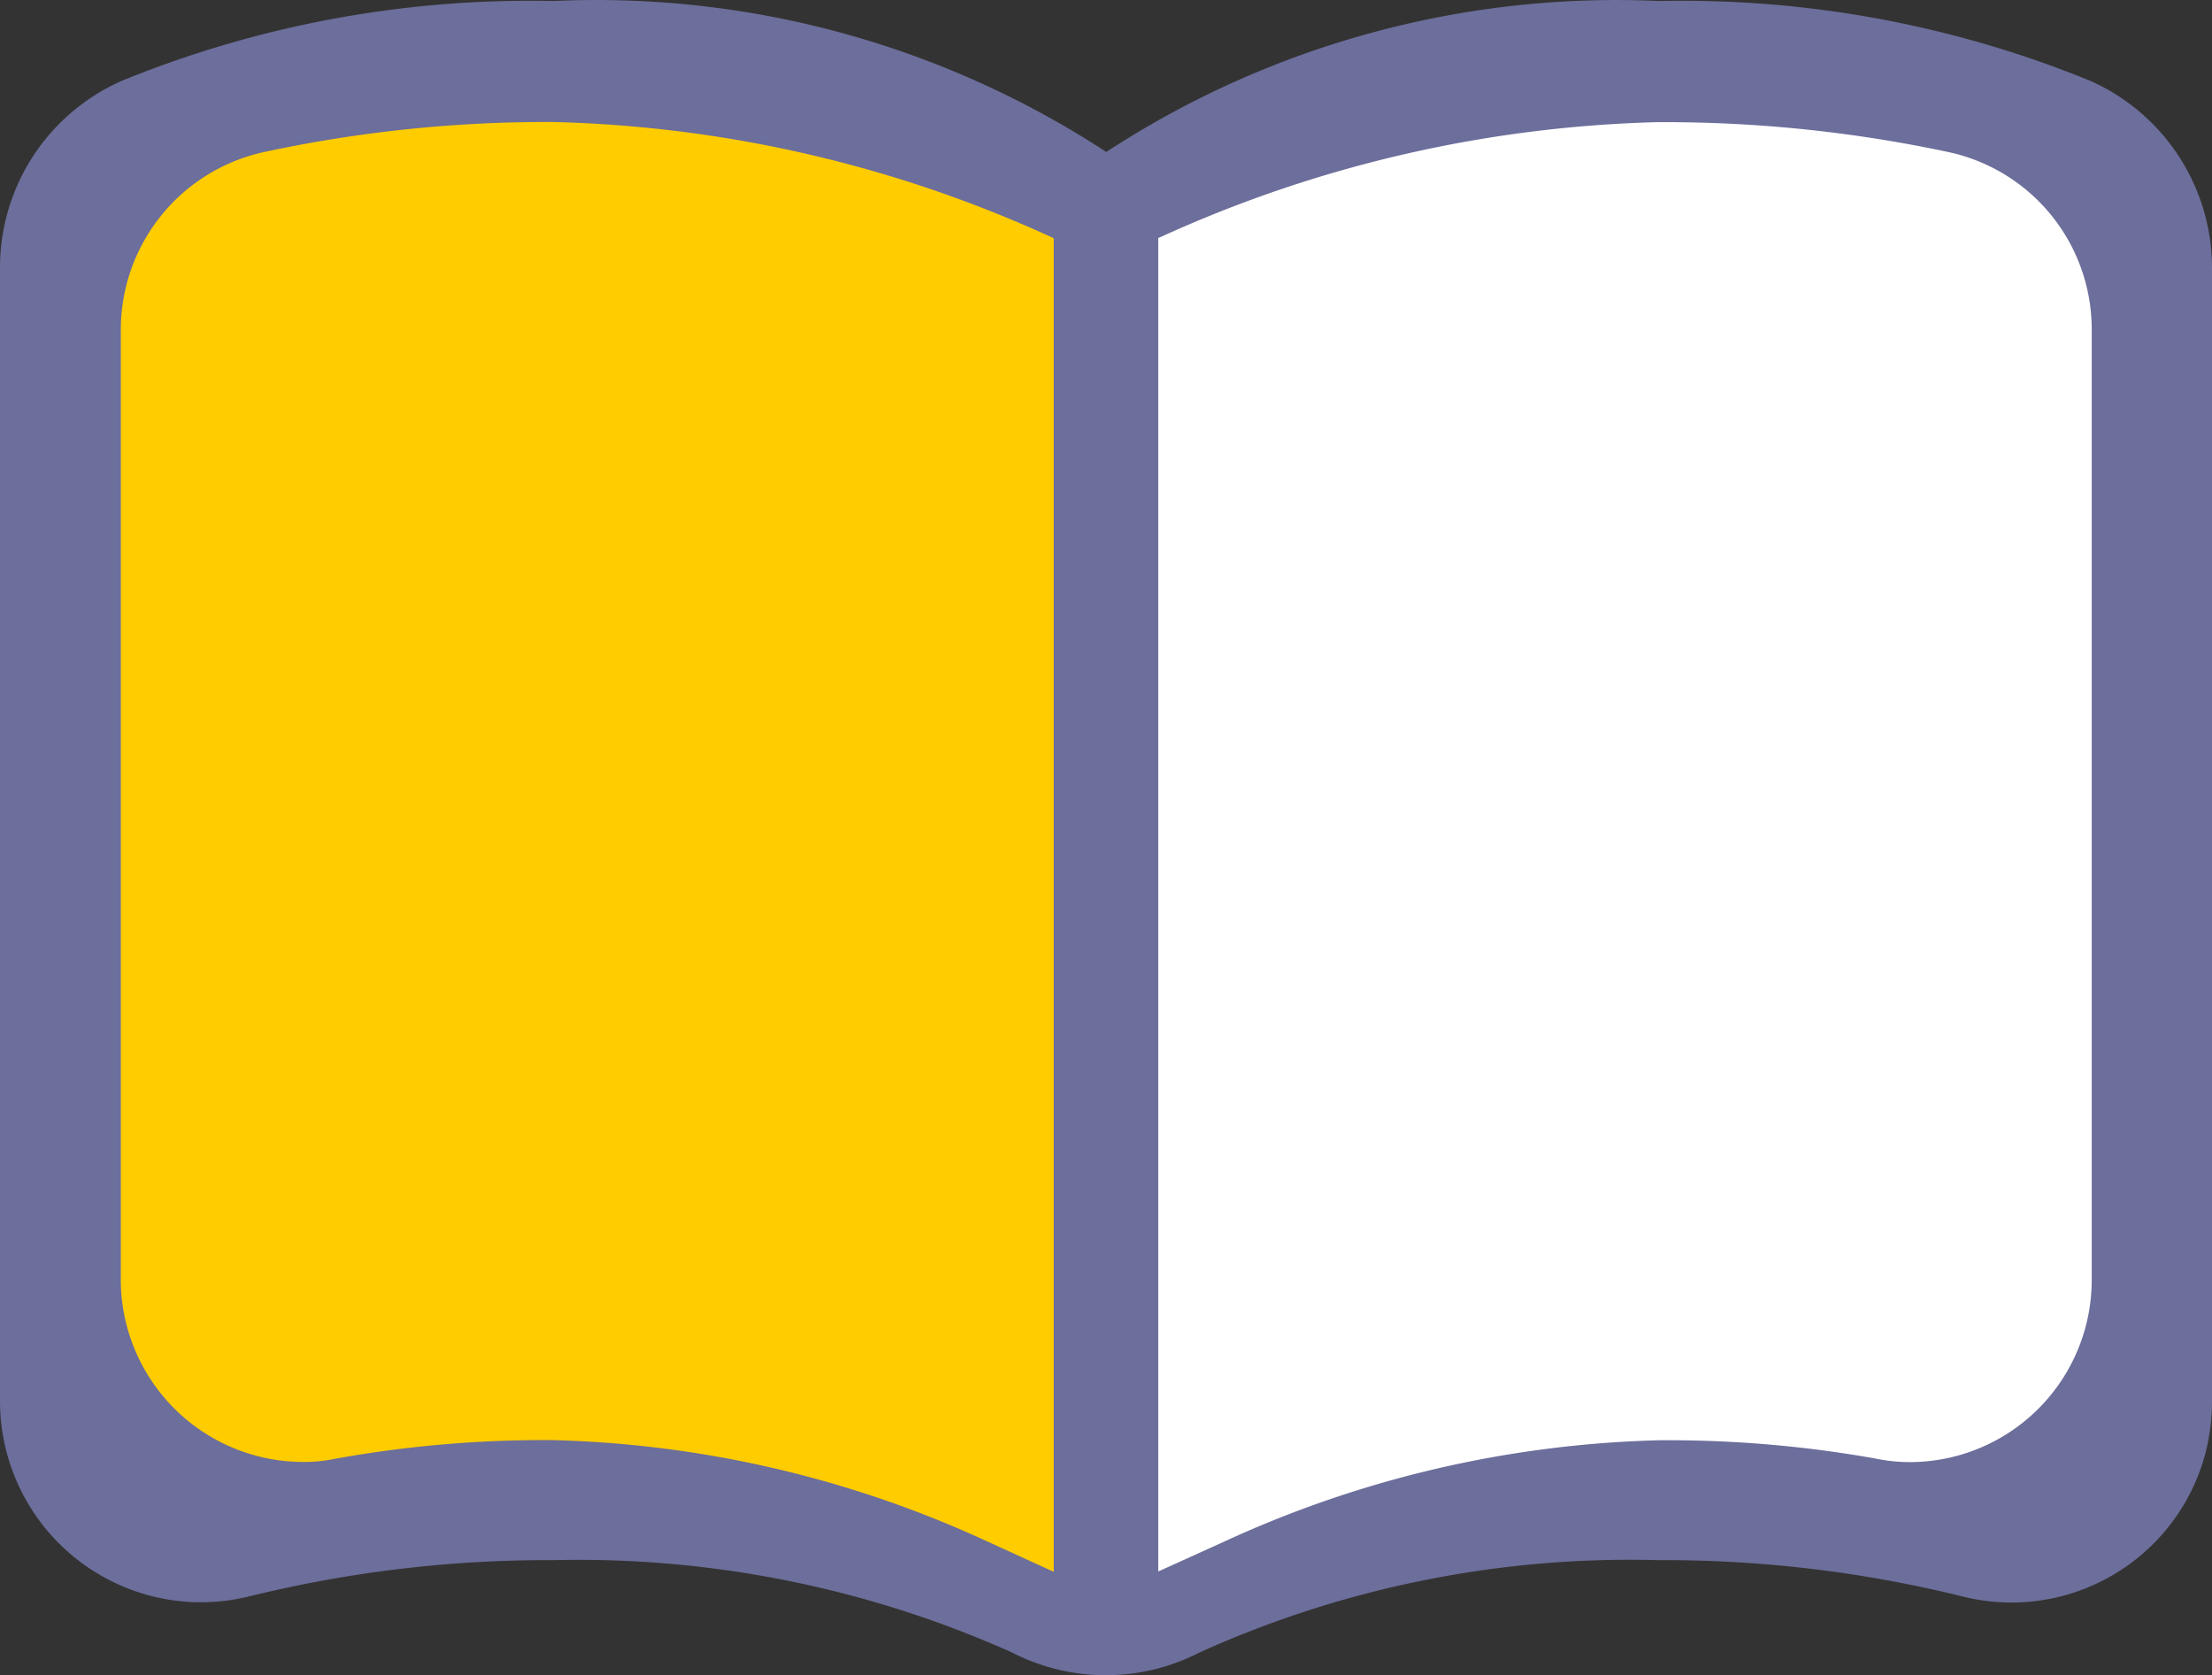
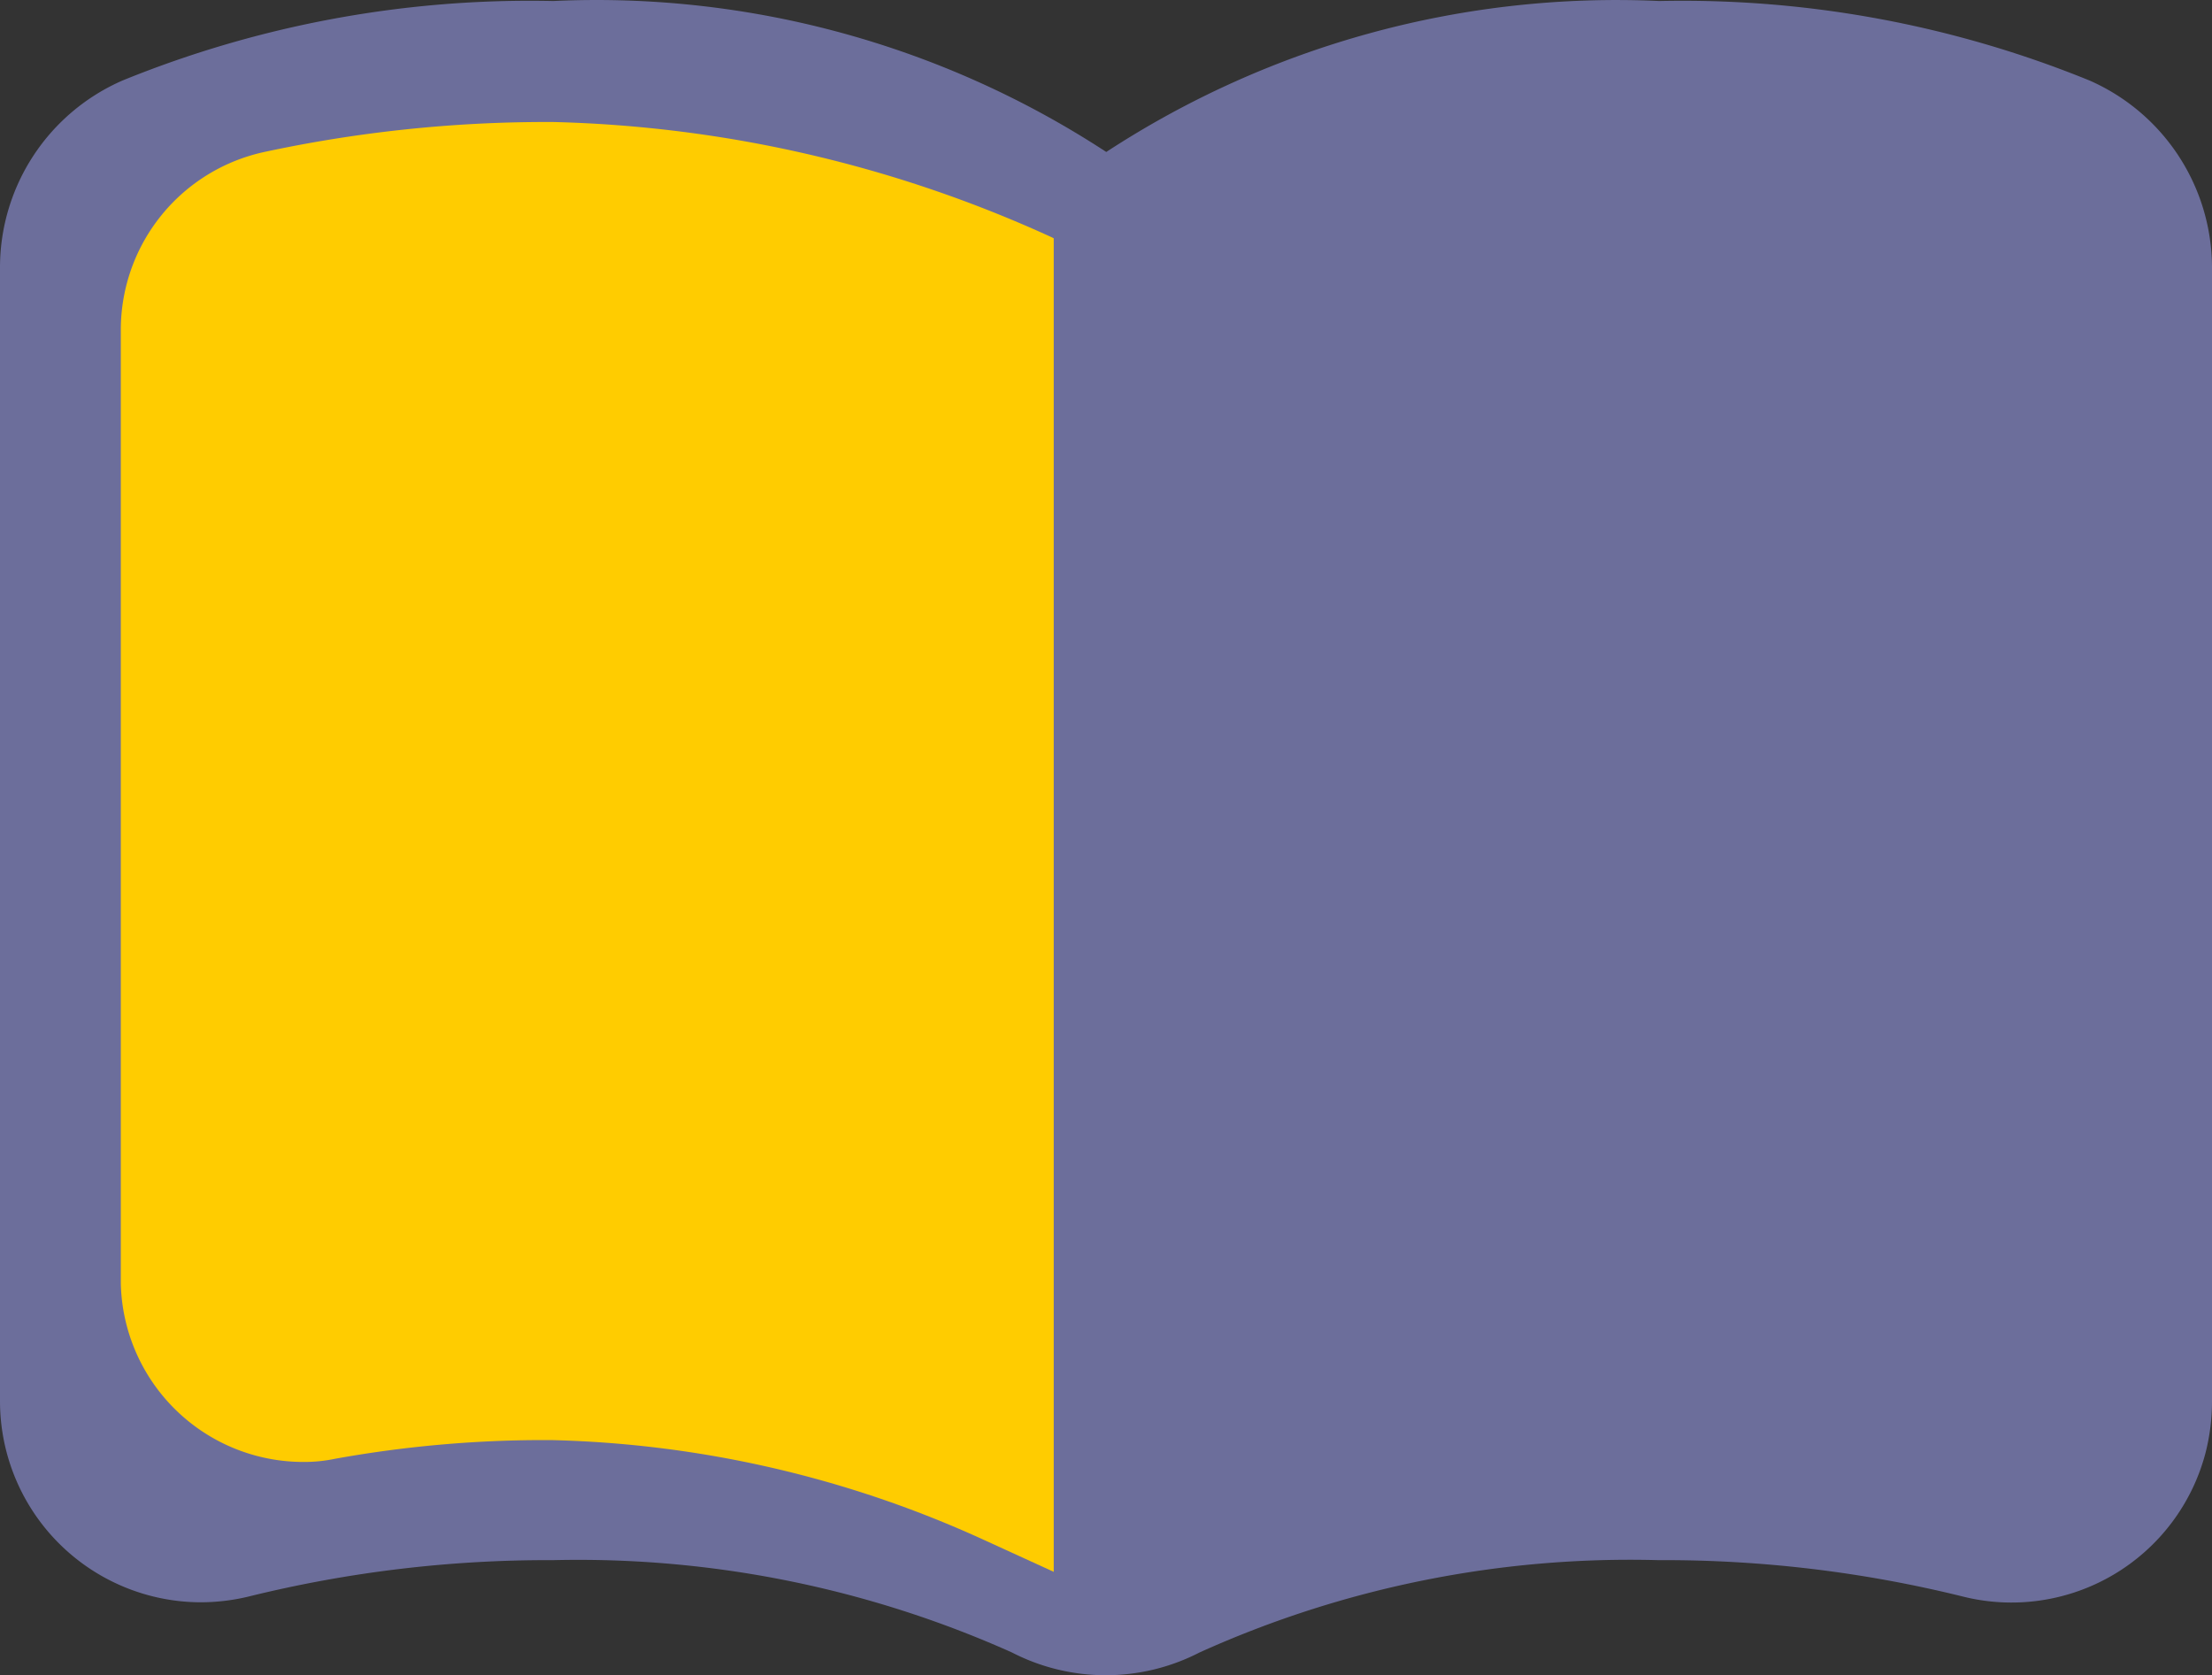
<svg xmlns="http://www.w3.org/2000/svg" width="41.47" height="31.405" viewBox="0 0 41.47 31.405">
  <rect x="0" y="0" width="41.47" height="31.405" fill="#333333" stroke="none" />
  <g id="cg_gen_body_history" transform="translate(-638.795 -745.95)">
    <path id="Path_71731" data-name="Path 71731" d="M677.966,747.458a20.229,20.229,0,0,0-8.06-1.489,17.487,17.487,0,0,0-10.371,2.83,17.465,17.465,0,0,0-10.369-2.83,20.262,20.262,0,0,0-8.071,1.489,3.825,3.825,0,0,0-2.3,3.49v21.27a3.772,3.772,0,0,0,3.77,3.77,3.847,3.847,0,0,0,.9-.11,23.394,23.394,0,0,1,5.7-.68,19.9,19.9,0,0,1,8.6,1.73,3.837,3.837,0,0,0,3.52,0,19.605,19.605,0,0,1,8.6-1.73,23.3,23.3,0,0,1,5.7.68,3.76,3.76,0,0,0,4.561-2.7,3.927,3.927,0,0,0,.119-.96V750.949A3.839,3.839,0,0,0,677.966,747.458Z" fill="#6c6e9b" />
-     <path id="Path_71732" data-name="Path 71732" d="M678.01,752.1v17.87a3.415,3.415,0,0,1-3.4,3.39,3.221,3.221,0,0,1-.671-.07,22.192,22.192,0,0,0-3.839-.34h-.181a20.692,20.692,0,0,0-8.129,1.88l-1.28.58v-25l.03-.01a23.884,23.884,0,0,1,9.33-2.16h.15a25.511,25.511,0,0,1,5.3.56A3.4,3.4,0,0,1,678.01,752.1Z" fill="#fff" />
    <path id="Path_71733" data-name="Path 71733" d="M658.55,750.417v25l-1.29-.59a20.628,20.628,0,0,0-8.14-1.88h-.151a22.059,22.059,0,0,0-3.889.35,2.815,2.815,0,0,1-.55.06h-.01a3.424,3.424,0,0,1-3.46-3.34v-17.91a3.412,3.412,0,0,1,2.7-3.31,25.172,25.172,0,0,1,5.28-.56h.12a23.826,23.826,0,0,1,9.35,2.16Z" fill="#fc0" />
  </g>
</svg>